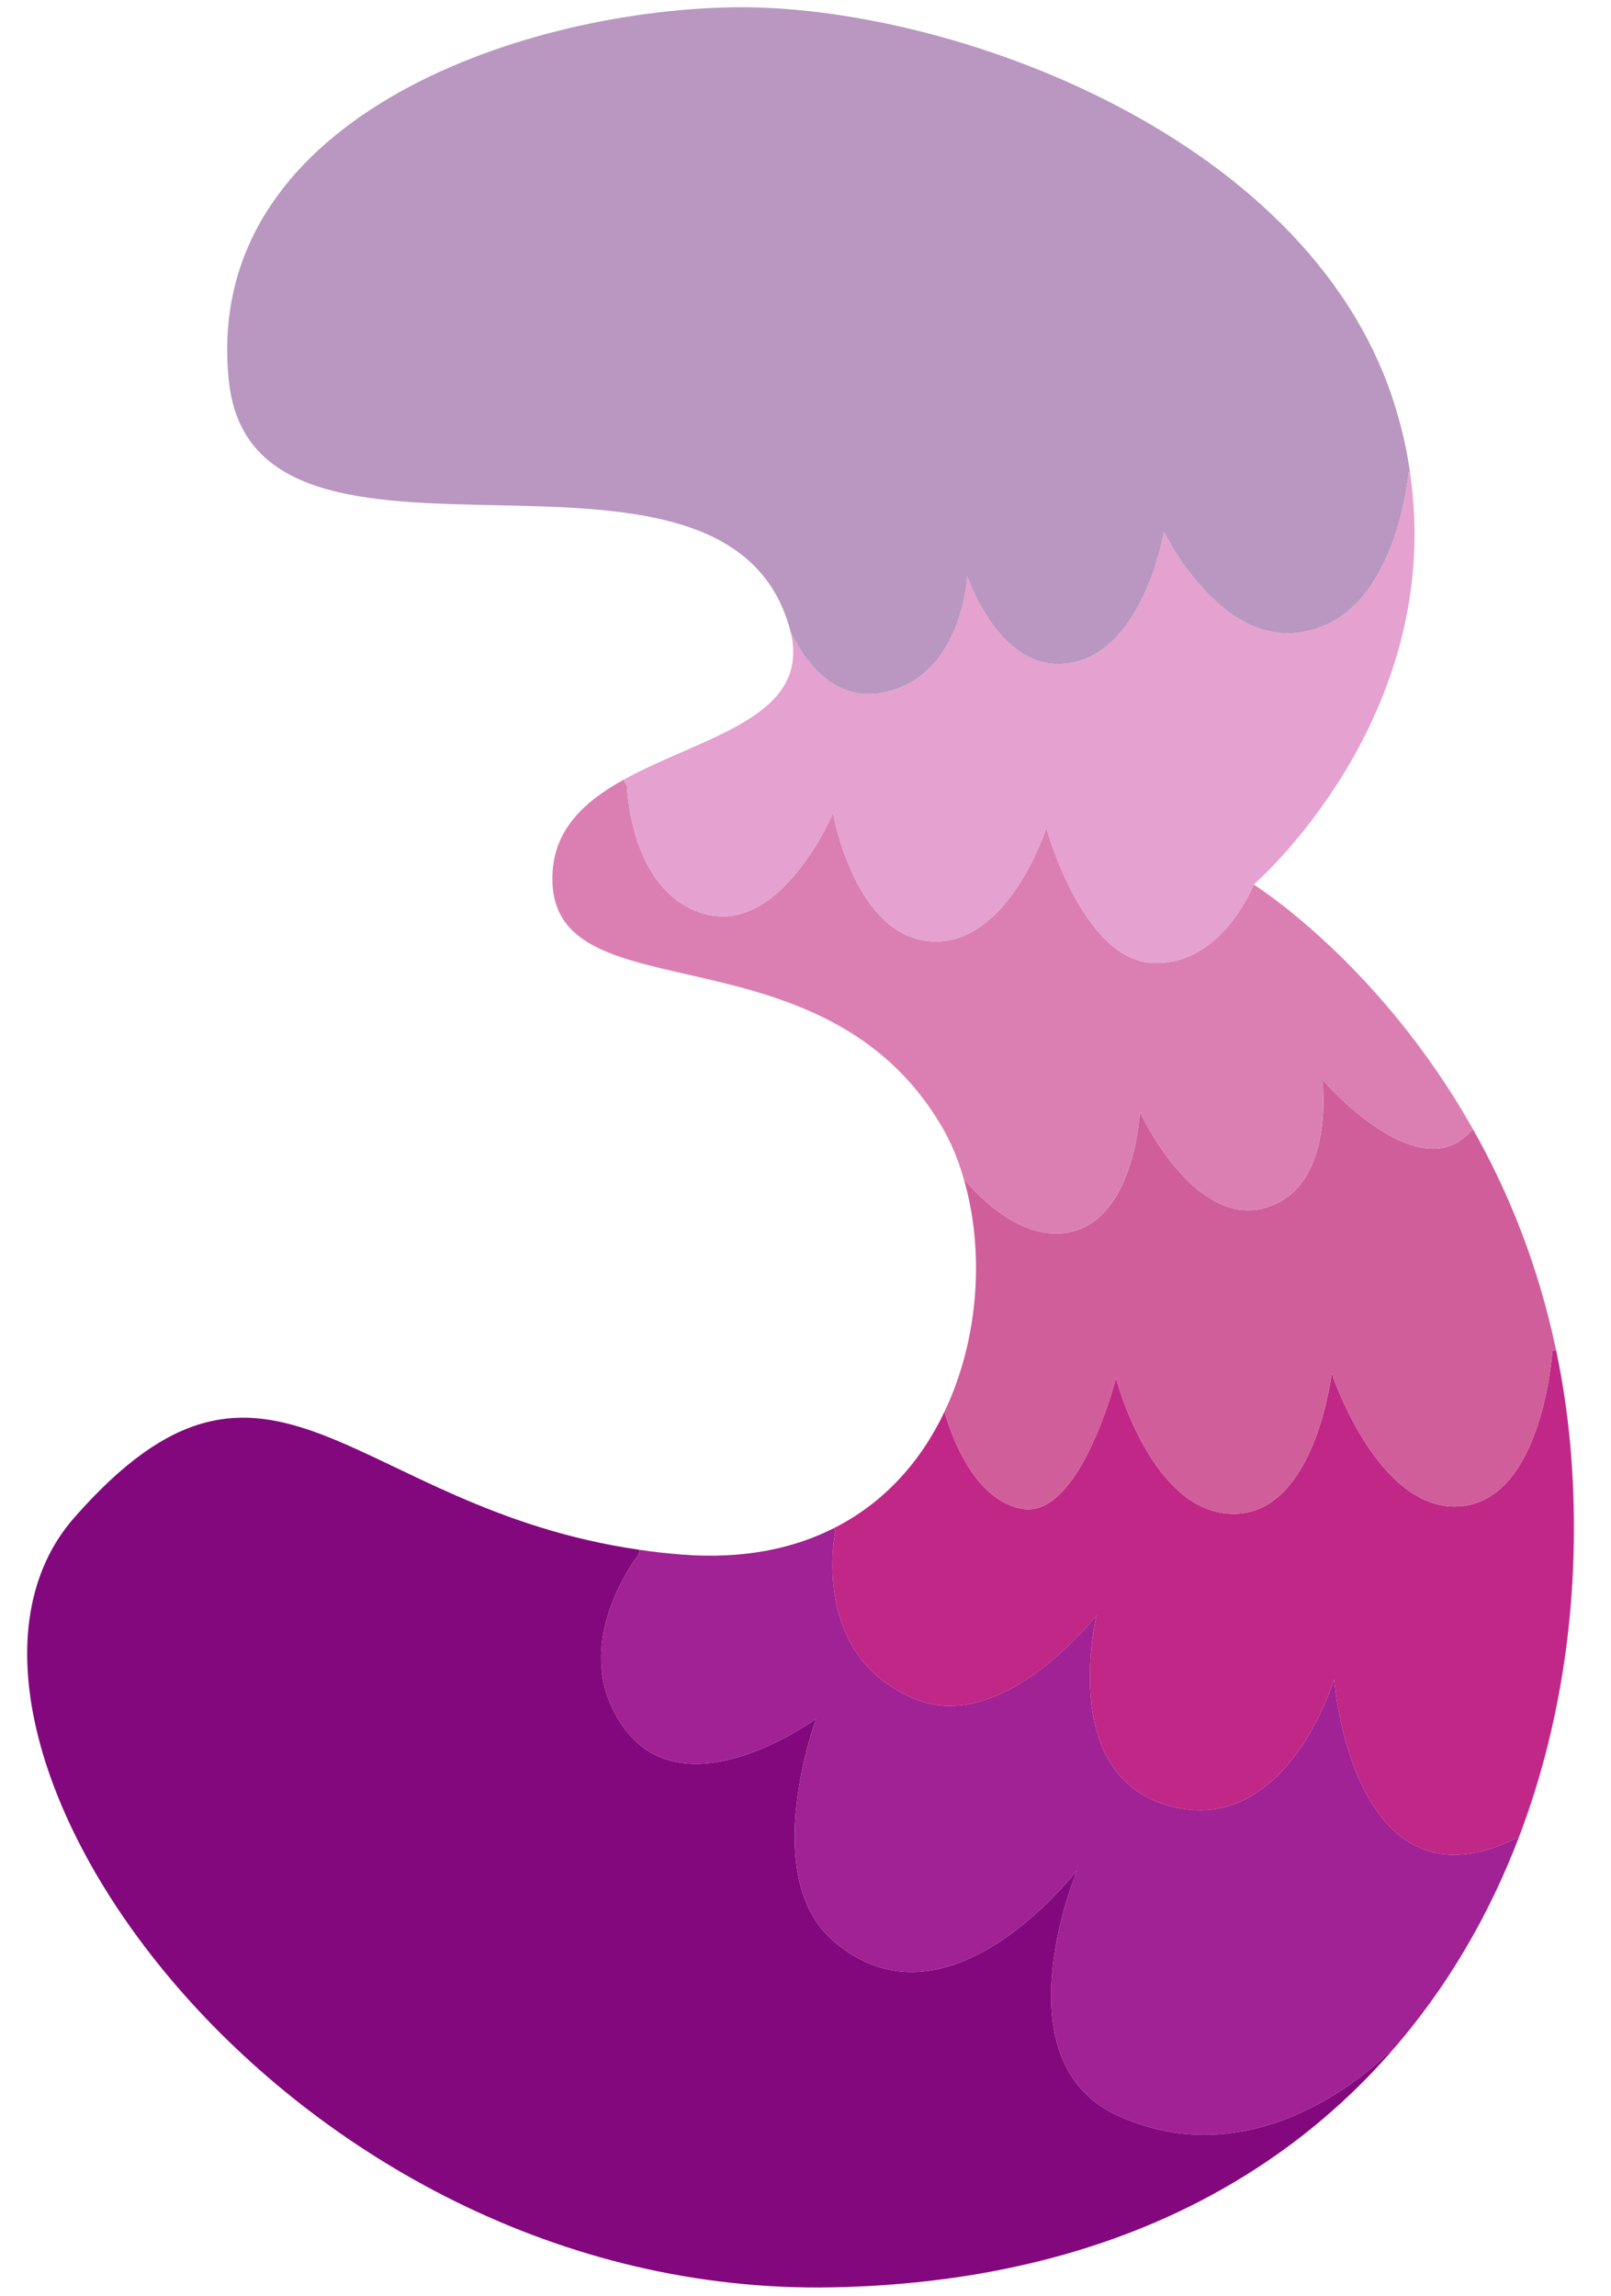
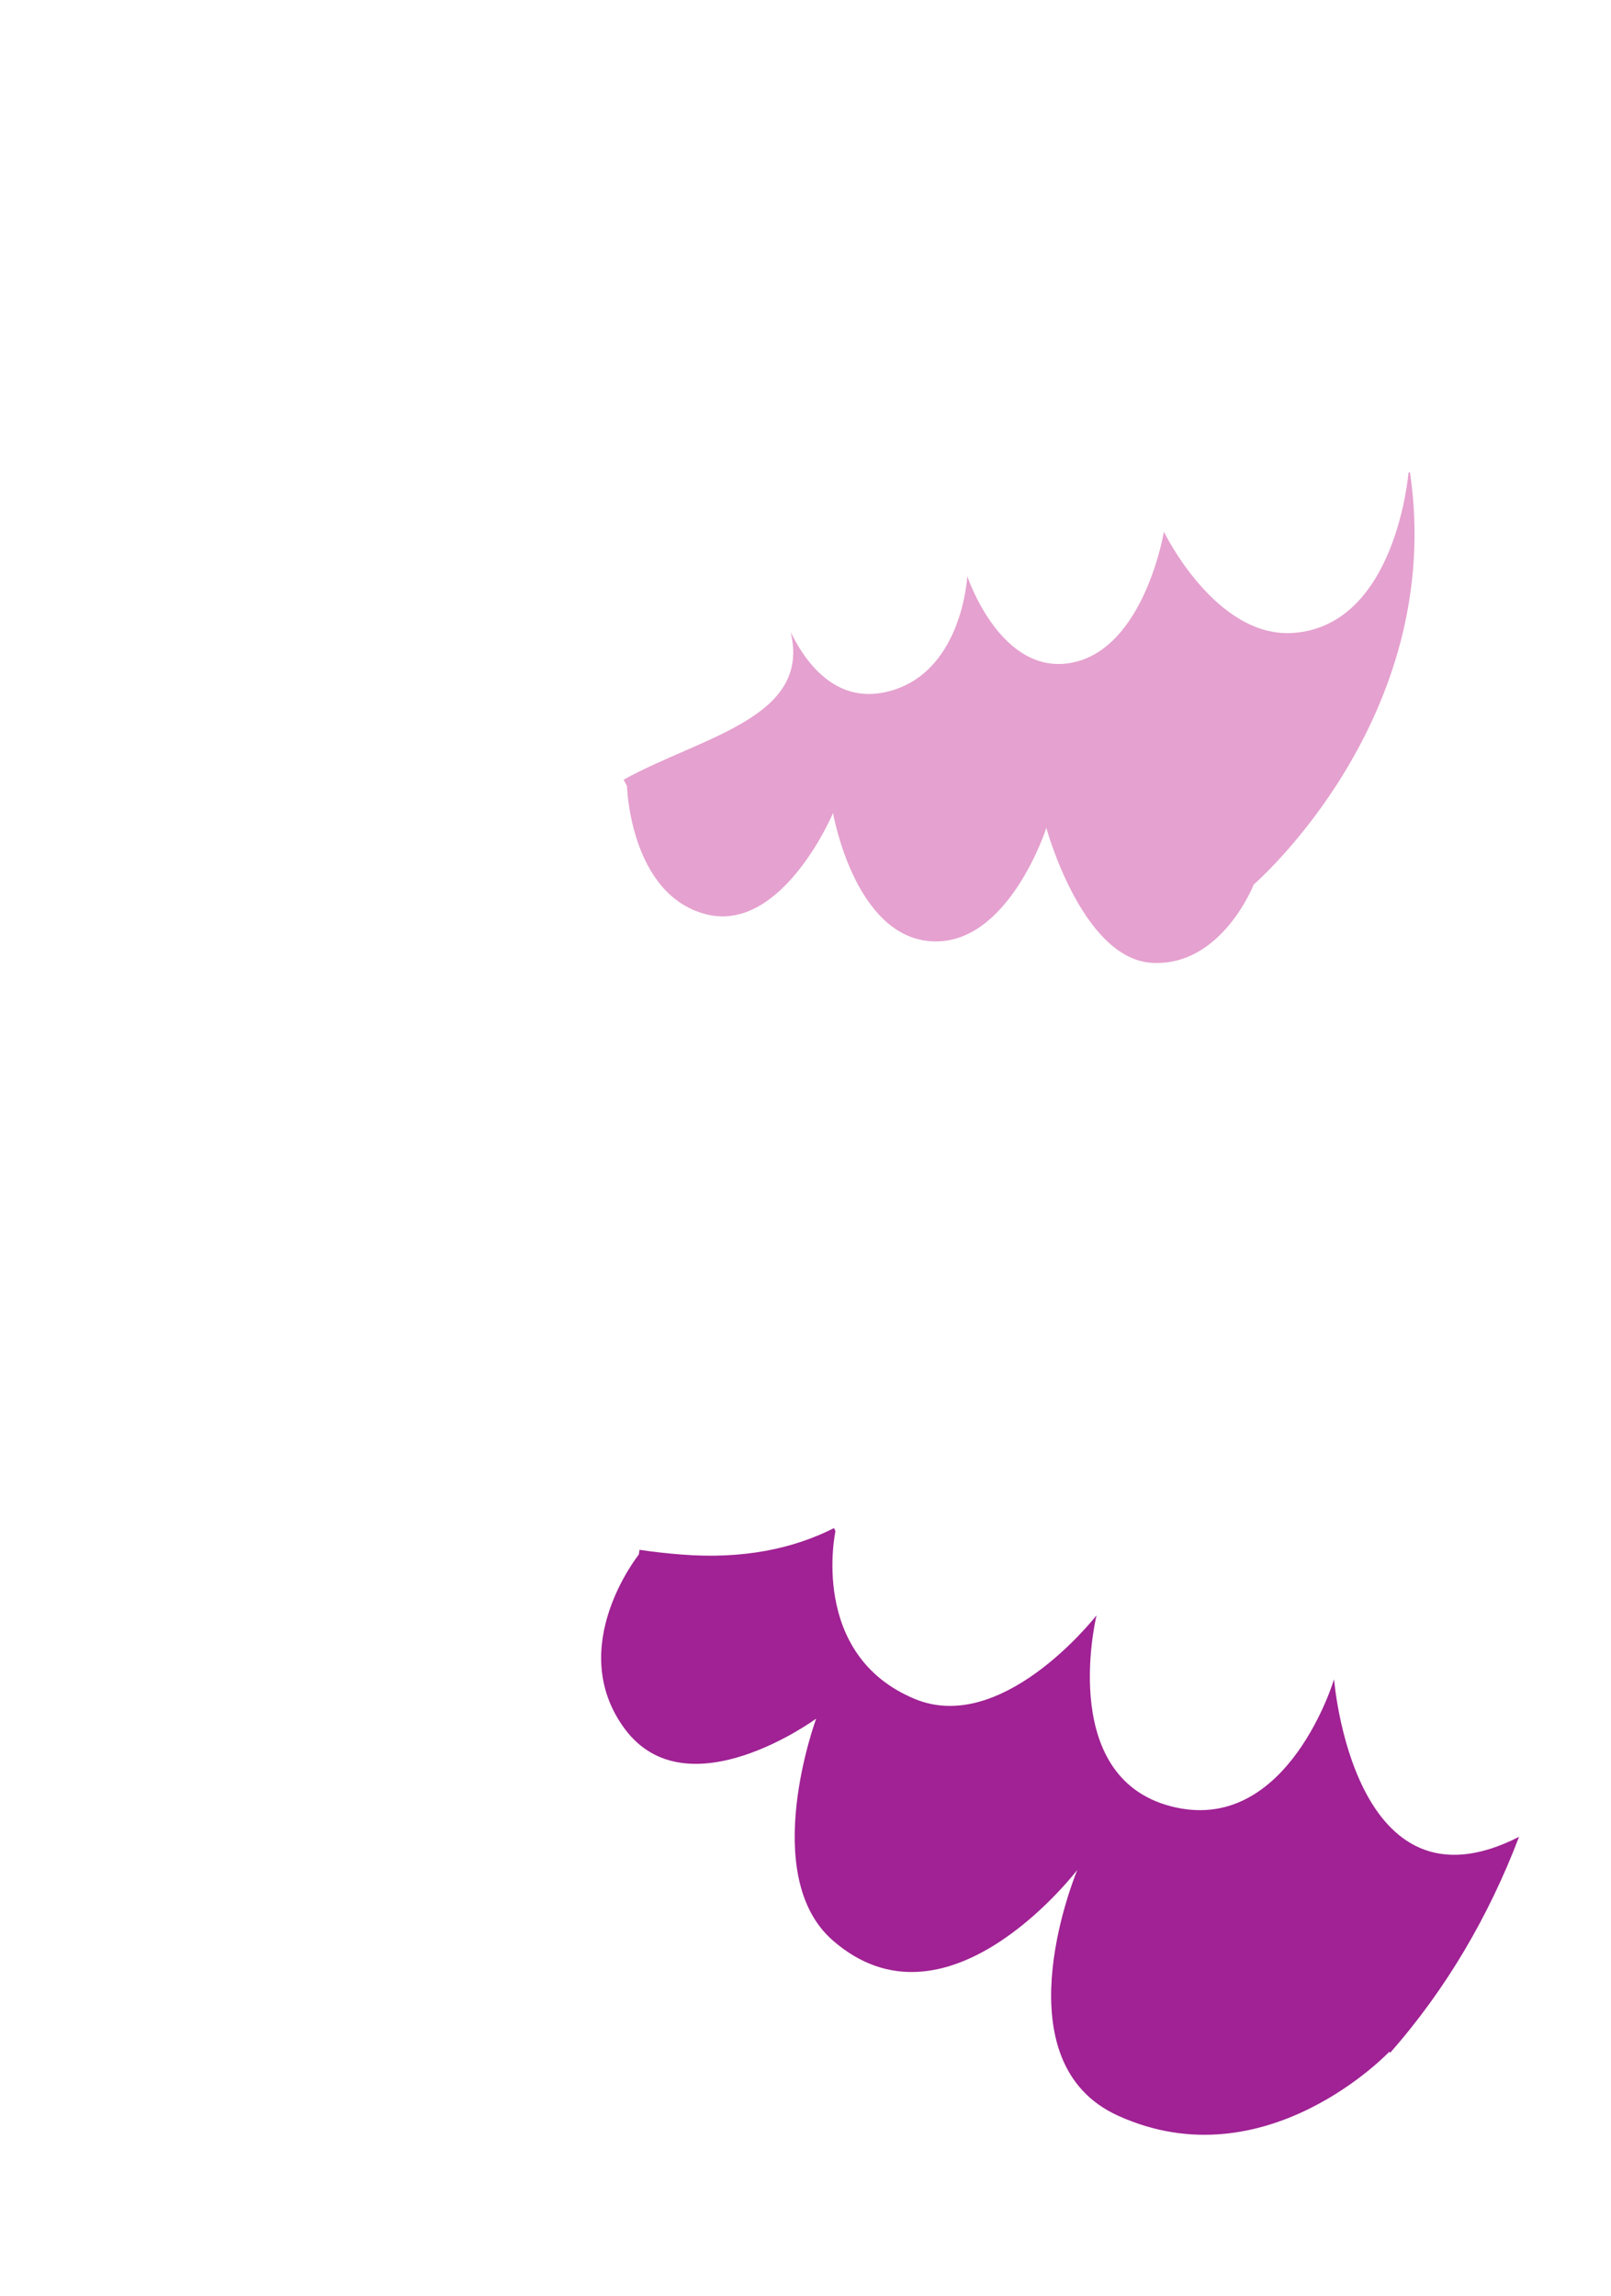
<svg xmlns="http://www.w3.org/2000/svg" width="40" height="57" viewBox="0 0 40 57" fill="none">
-   <path d="M34.517 50.954C31.529 54.355 26.987 56.65 20.684 56.777C7.021 57.056 -2.808 42.959 1.844 37.671C6.703 32.141 8.694 37.434 15.88 38.47L15.861 38.588C15.861 38.588 14.018 40.883 15.507 42.907C17.057 45.012 20.265 42.661 20.265 42.661C20.265 42.661 18.822 46.559 20.684 48.172C23.456 50.58 26.564 46.649 26.748 46.417C26.619 46.734 24.849 51.205 27.768 52.52C31.428 54.175 34.494 50.93 34.494 50.93L34.517 50.954Z" fill="#83087D" />
  <path d="M20.744 38.006C20.744 38.006 20.077 41.072 22.707 42.169C24.835 43.059 27.074 40.286 27.226 40.097C27.18 40.296 26.283 44.232 29.198 44.866C31.993 45.476 33.124 41.682 33.124 41.682C33.124 41.682 33.593 47.699 37.717 45.594C36.972 47.548 35.915 49.369 34.517 50.954L34.494 50.93C34.494 50.93 31.428 54.175 27.768 52.52C24.849 51.205 26.619 46.734 26.748 46.417C26.564 46.649 23.456 50.58 20.684 48.172C18.822 46.559 20.265 42.661 20.265 42.661C20.265 42.661 17.057 45.012 15.507 42.907C14.018 40.883 15.861 38.588 15.861 38.588L15.88 38.47C16.22 38.522 16.569 38.56 16.933 38.588C18.44 38.706 19.691 38.446 20.707 37.931L20.744 38.006Z" fill="#A02294" />
-   <path d="M38.636 33.513C38.816 34.369 38.949 35.272 39.018 36.228C39.248 39.402 38.839 42.647 37.717 45.594C33.593 47.7 33.124 41.682 33.124 41.682C33.124 41.682 31.993 45.476 29.198 44.866C26.283 44.232 27.18 40.296 27.226 40.098C27.074 40.287 24.835 43.059 22.707 42.169C20.077 41.072 20.744 38.007 20.744 38.007L20.707 37.931C21.98 37.288 22.881 36.247 23.451 35.041C23.571 35.476 24.136 37.24 25.387 37.453C26.817 37.699 27.709 34.208 27.709 34.208C27.709 34.208 28.6 37.638 30.683 37.576C32.669 37.519 33.064 34.085 33.064 34.085C33.064 34.085 34.195 37.515 36.223 37.392C38.31 37.269 38.544 33.536 38.544 33.536L38.636 33.513Z" fill="#C12786" />
-   <path d="M36.581 28.044C37.441 29.567 38.19 31.384 38.636 33.513L38.544 33.536C38.544 33.536 38.31 37.269 36.223 37.392C34.195 37.515 33.064 34.085 33.064 34.085C33.064 34.085 32.669 37.52 30.683 37.576C28.6 37.638 27.709 34.208 27.709 34.208C27.709 34.208 26.817 37.699 25.387 37.453C24.136 37.24 23.571 35.476 23.451 35.041C24.329 33.205 24.44 30.996 23.925 29.25C24.109 29.482 25.253 30.826 26.518 30.594C28.187 30.287 28.302 27.595 28.302 27.595C28.302 27.595 29.612 30.471 31.4 29.984C33.184 29.492 32.83 26.795 32.83 26.795C32.83 26.795 35.207 29.553 36.517 28.082L36.581 28.044Z" fill="#D05E9A" />
-   <path d="M36.581 28.044L36.517 28.082C35.207 29.553 32.83 26.795 32.83 26.795C32.83 26.795 33.184 29.491 31.4 29.983C29.612 30.471 28.302 27.595 28.302 27.595C28.302 27.595 28.187 30.286 26.518 30.594C25.254 30.826 24.109 29.482 23.925 29.25C23.787 28.768 23.599 28.323 23.364 27.93C20.417 22.968 13.898 25.172 13.719 21.956C13.65 20.678 14.45 19.926 15.484 19.354L15.567 19.51C15.567 19.51 15.641 22.206 17.53 22.694C19.42 23.176 20.684 20.182 20.684 20.182C20.684 20.182 21.213 23.247 23.125 23.366C25.038 23.484 25.98 20.551 25.98 20.551C25.98 20.551 26.863 23.791 28.596 23.9C30.329 24.004 31.129 21.956 31.129 21.956C31.129 21.956 34.255 23.905 36.581 28.044Z" fill="#DB7FB3" />
  <path d="M35.009 11.724C35.91 17.831 31.129 21.956 31.129 21.956C31.129 21.956 30.329 24.004 28.596 23.9C26.863 23.791 25.98 20.551 25.98 20.551C25.98 20.551 25.038 23.484 23.125 23.365C21.212 23.247 20.684 20.182 20.684 20.182C20.684 20.182 19.42 23.176 17.53 22.694C15.641 22.206 15.567 19.51 15.567 19.51L15.484 19.354C17.411 18.285 20.151 17.826 19.631 15.688C19.985 16.416 20.725 17.466 21.994 17.178C23.897 16.752 24.017 14.302 24.017 14.302C24.017 14.302 24.849 16.814 26.637 16.445C28.421 16.076 28.899 13.2 28.899 13.2C28.899 13.2 30.182 15.849 32.113 15.711C34.673 15.527 34.972 11.728 34.972 11.728H35.009V11.724Z" fill="#E5A1CF" />
-   <path d="M35.009 11.724H34.972C34.972 11.724 34.673 15.527 32.113 15.712C30.182 15.849 28.899 13.2 28.899 13.2C28.899 13.2 28.421 16.076 26.637 16.445C24.849 16.814 24.017 14.302 24.017 14.302C24.017 14.302 23.897 16.752 21.994 17.178C20.725 17.467 19.985 16.417 19.631 15.688C19.626 15.664 19.617 15.641 19.613 15.617C18.004 9.737 6.308 15.343 5.683 9.463C4.998 2.991 12.827 0.276 18.183 0.181C23.543 0.092 32.738 3.398 34.701 10.291C34.843 10.778 34.945 11.256 35.009 11.724Z" fill="#B997C1" />
</svg>